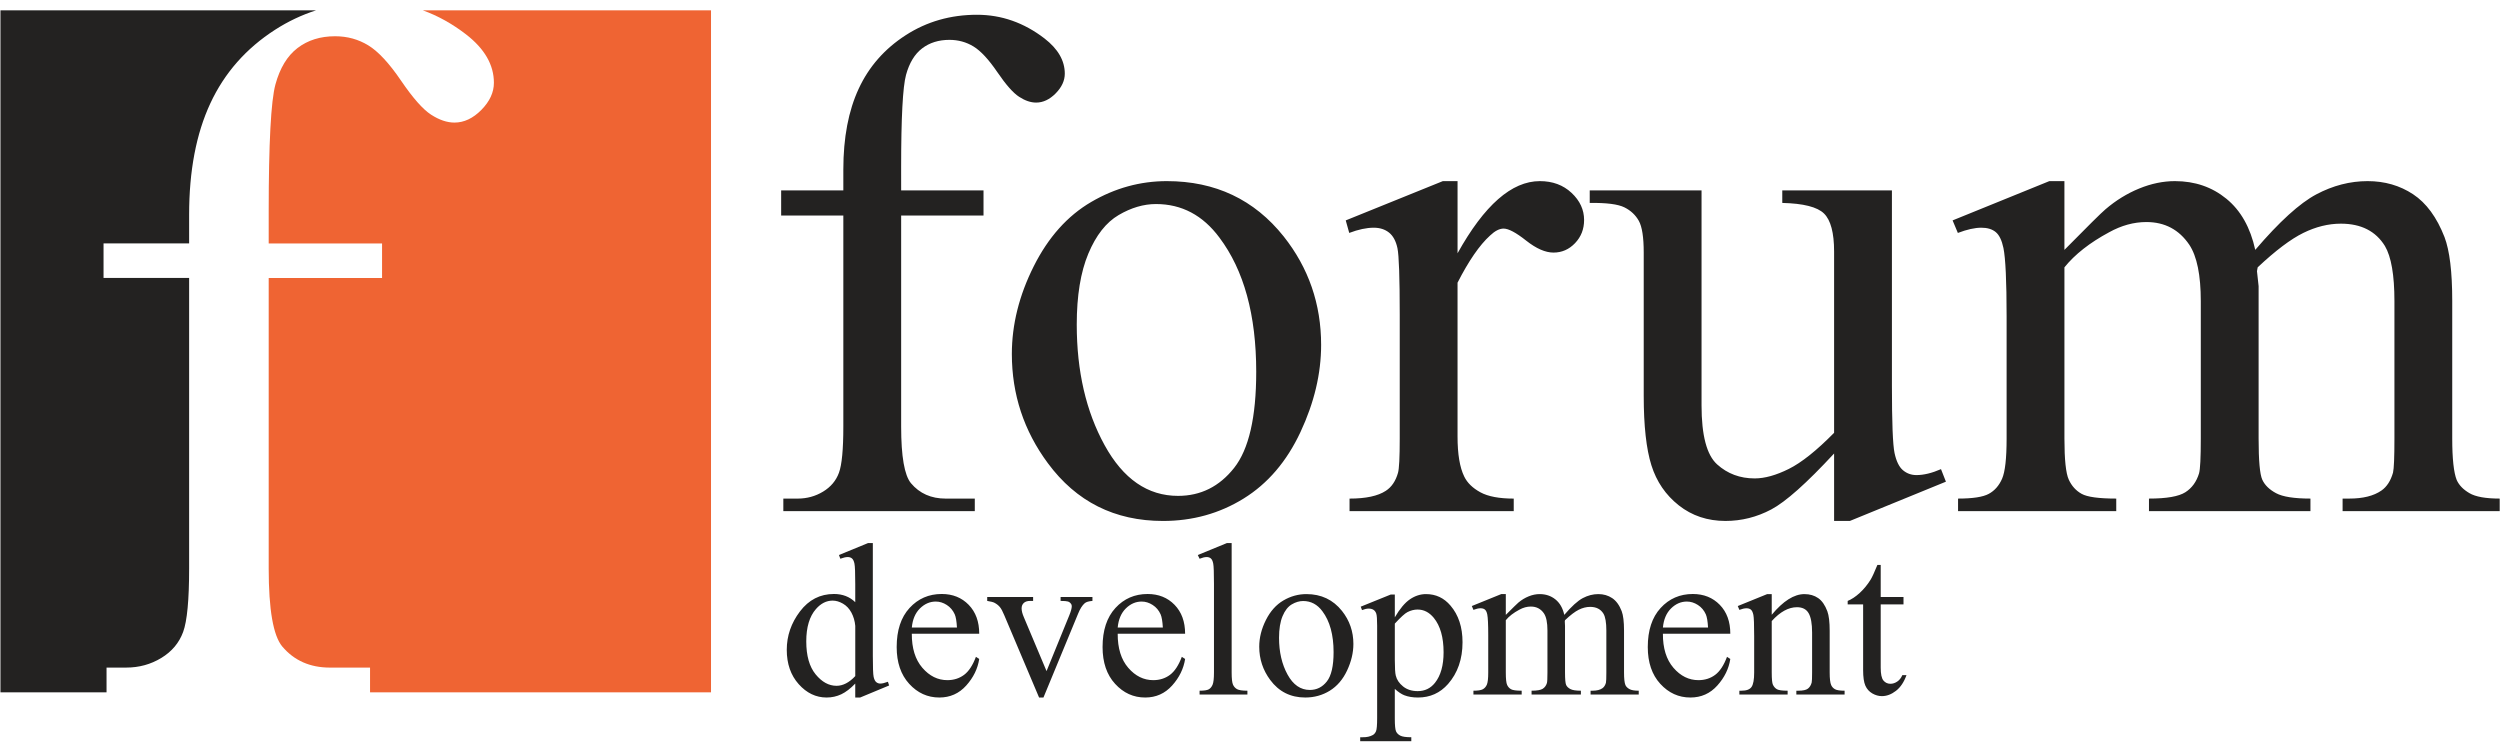
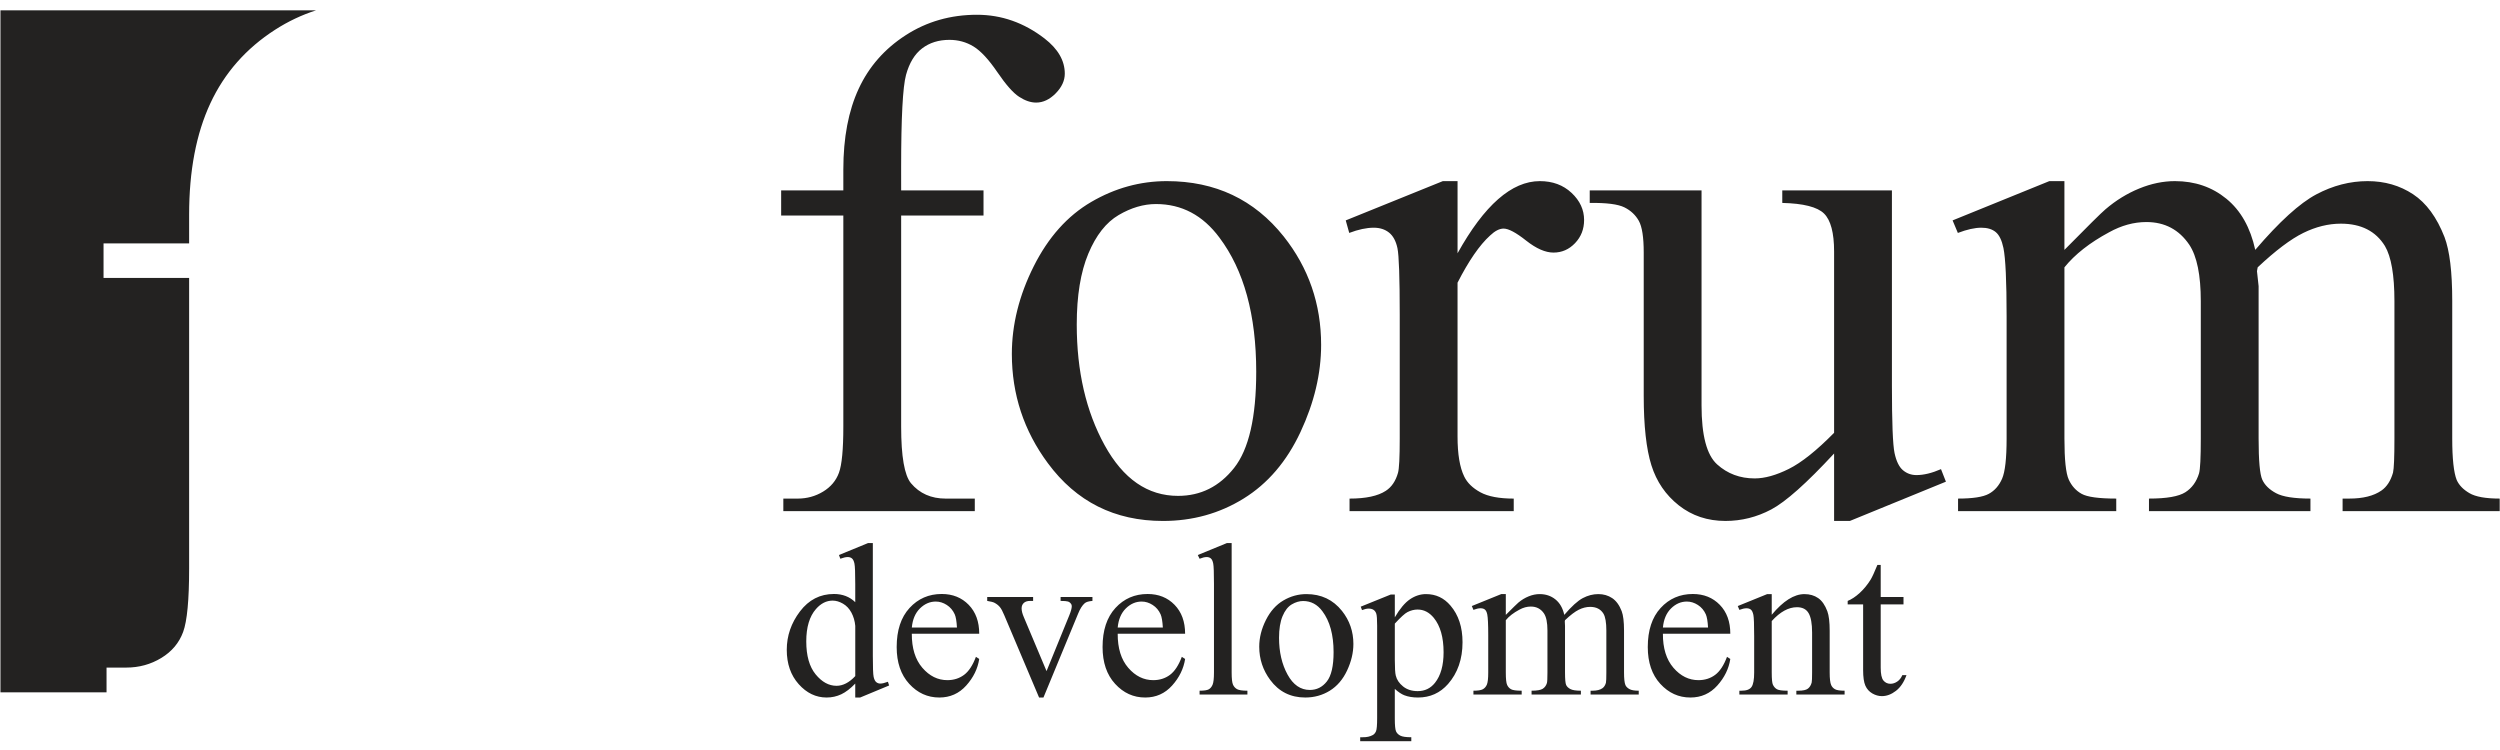
<svg xmlns="http://www.w3.org/2000/svg" width="180" height="54" viewBox="0 0 180 54" fill="none">
  <path fill-rule="evenodd" clip-rule="evenodd" d="M64.882 12.053C64.882 8.473 65 6.253 65.234 5.392C65.47 4.53 65.855 3.894 66.393 3.484C66.929 3.075 67.584 2.87 68.357 2.87C68.995 2.87 69.573 3.029 70.094 3.347C70.614 3.665 71.184 4.279 71.806 5.191C72.427 6.102 72.951 6.696 73.38 6.972C73.807 7.249 74.214 7.386 74.601 7.386C75.104 7.386 75.573 7.164 76.01 6.722C76.446 6.279 76.665 5.805 76.665 5.303C76.665 4.367 76.178 3.522 75.204 2.769C73.726 1.632 72.105 1.063 70.342 1.063C68.444 1.063 66.735 1.552 65.216 2.531C63.696 3.51 62.567 4.793 61.829 6.382C61.089 7.972 60.72 9.912 60.72 12.204V13.709H56.243V15.516H60.72V30.714C60.72 32.359 60.615 33.466 60.405 34.037C60.196 34.609 59.815 35.061 59.263 35.396C58.71 35.732 58.099 35.899 57.429 35.899H56.4V36.802H70.185V35.899H68.089C67.045 35.899 66.212 35.531 65.59 34.792C65.118 34.221 64.883 32.863 64.883 30.715V15.516H70.813V13.71H64.883M72.853 25.489C72.853 28.395 73.717 31.016 75.447 33.351C77.496 36.123 80.258 37.509 83.735 37.509C85.868 37.509 87.803 36.971 89.54 35.896C91.278 34.821 92.643 33.226 93.634 31.108C94.624 28.991 95.121 26.901 95.121 24.833C95.121 21.894 94.222 19.29 92.425 17.023C90.309 14.368 87.504 13.041 84.011 13.041C82.097 13.041 80.283 13.541 78.57 14.54C76.857 15.54 75.475 17.086 74.427 19.177C73.378 21.268 72.853 23.372 72.853 25.489ZM78.359 18.264C78.914 16.939 79.641 16.012 80.542 15.484C81.442 14.956 82.338 14.691 83.23 14.691C85.081 14.691 86.603 15.497 87.798 17.106C89.564 19.455 90.448 22.676 90.448 26.769C90.448 30.041 89.917 32.348 88.857 33.689C87.796 35.031 86.451 35.703 84.82 35.703C82.632 35.703 80.87 34.486 79.532 32.053C78.194 29.621 77.526 26.728 77.526 23.372C77.526 21.291 77.804 19.59 78.359 18.264ZM98.912 16.395C99.35 16.395 99.716 16.512 100.011 16.747C100.305 16.982 100.507 17.355 100.616 17.867C100.725 18.379 100.781 19.978 100.781 22.663V31.578C100.781 32.934 100.739 33.756 100.656 34.043C100.488 34.636 100.195 35.069 99.777 35.34C99.208 35.713 98.339 35.899 97.167 35.899V36.801H108.989V35.899C107.944 35.899 107.142 35.748 106.586 35.444C106.031 35.141 105.642 34.763 105.424 34.31C105.103 33.657 104.943 32.694 104.943 31.422V20.353C105.748 18.778 106.526 17.648 107.281 16.962C107.633 16.626 107.959 16.458 108.261 16.458C108.613 16.458 109.153 16.746 109.882 17.323C110.611 17.899 111.268 18.186 111.852 18.186C112.453 18.186 112.97 17.96 113.404 17.506C113.838 17.052 114.055 16.496 114.055 15.841C114.055 15.101 113.754 14.45 113.151 13.886C112.549 13.322 111.788 13.041 110.867 13.041C108.842 13.041 106.869 14.773 104.944 18.236V13.041H103.884L96.893 15.869L97.145 16.771C97.802 16.521 98.391 16.395 98.912 16.395ZM137.985 34.206C137.615 34.206 137.291 34.09 137.013 33.856C136.735 33.621 136.533 33.209 136.407 32.618C136.281 32.028 136.218 30.412 136.218 27.768V13.709H128.324V14.611C129.846 14.647 130.849 14.901 131.331 15.376C131.813 15.851 132.055 16.761 132.055 18.107V31.162C130.796 32.441 129.708 33.308 128.793 33.763C127.879 34.218 127.06 34.446 126.339 34.446C125.281 34.446 124.378 34.109 123.632 33.435C122.885 32.761 122.511 31.347 122.511 29.192V13.709H114.46V14.611C115.663 14.595 116.495 14.701 116.956 14.929C117.415 15.157 117.762 15.483 117.997 15.905C118.231 16.328 118.348 17.087 118.348 18.186V28.503C118.348 30.656 118.532 32.321 118.9 33.498C119.269 34.674 119.927 35.638 120.874 36.386C121.822 37.134 122.942 37.508 124.233 37.508C125.39 37.508 126.488 37.233 127.528 36.682C128.568 36.132 130.076 34.789 132.055 32.652V37.508H133.191L140.106 34.681L139.752 33.778C139.096 34.064 138.506 34.206 137.985 34.206ZM177.799 35.507C177.353 35.246 177.048 34.931 176.883 34.56C176.669 34.021 176.561 33.028 176.561 31.578V21.655C176.561 19.573 176.375 18.045 176.005 17.071C175.449 15.643 174.694 14.615 173.742 13.986C172.79 13.357 171.698 13.041 170.468 13.041C169.204 13.041 167.973 13.359 166.777 13.993C165.58 14.628 164.113 15.961 162.378 17.991C162.027 16.383 161.335 15.156 160.301 14.311C159.266 13.465 158.031 13.041 156.596 13.041C155.745 13.041 154.886 13.22 154.019 13.575C153.152 13.93 152.342 14.429 151.591 15.072C151.29 15.326 150.306 16.3 148.638 17.992V13.041H147.552L140.587 15.869L140.966 16.772C141.623 16.521 142.186 16.395 142.658 16.395C143.095 16.395 143.44 16.5 143.692 16.71C143.945 16.919 144.131 17.302 144.248 17.858C144.399 18.599 144.476 20.239 144.476 22.781V31.578C144.476 33.011 144.367 33.974 144.149 34.471C143.931 34.968 143.612 35.33 143.192 35.557C142.774 35.785 142.036 35.898 140.98 35.898V36.801H152.37V35.898C151.117 35.898 150.287 35.785 149.878 35.557C149.469 35.33 149.16 34.989 148.952 34.534C148.743 34.08 148.639 33.095 148.639 31.578V19.248C149.392 18.314 150.463 17.473 151.853 16.725C152.741 16.233 153.636 15.987 154.54 15.987C155.862 15.987 156.892 16.532 157.629 17.621C158.182 18.454 158.457 19.809 158.457 21.684V31.578C158.457 32.959 158.415 33.793 158.332 34.08C158.148 34.685 157.819 35.141 157.343 35.443C156.867 35.746 155.995 35.898 154.726 35.898V36.801H166.352V35.898C165.183 35.898 164.356 35.769 163.872 35.507C163.388 35.246 163.058 34.922 162.883 34.534C162.708 34.147 162.62 33.161 162.62 31.578V20.604L162.502 19.524L162.553 19.248C163.838 18.041 164.934 17.215 165.839 16.77C166.743 16.326 167.644 16.104 168.542 16.104C169.997 16.104 171.054 16.641 171.714 17.712C172.17 18.483 172.399 19.806 172.399 21.681V31.578C172.399 32.926 172.365 33.742 172.298 34.028C172.13 34.618 171.852 35.048 171.466 35.317C170.911 35.705 170.138 35.898 169.148 35.898H168.667V36.801H179.978V35.898C178.972 35.898 178.244 35.769 177.799 35.507ZM63.381 49.217C63.268 49.217 63.17 49.181 63.085 49.109C63.002 49.038 62.94 48.912 62.901 48.73C62.862 48.549 62.844 48.045 62.844 47.223V39.101H62.498L60.405 39.961L60.504 40.229C60.724 40.148 60.901 40.107 61.033 40.107C61.156 40.107 61.259 40.139 61.34 40.206C61.422 40.273 61.483 40.398 61.521 40.583C61.56 40.766 61.578 41.259 61.578 42.062V43.358C61.174 42.964 60.663 42.767 60.044 42.767C59.047 42.767 58.232 43.186 57.598 44.022C56.964 44.858 56.647 45.779 56.647 46.786C56.647 47.793 56.933 48.618 57.506 49.259C58.079 49.901 58.749 50.221 59.515 50.221C59.893 50.221 60.246 50.143 60.573 49.988C60.901 49.832 61.236 49.574 61.578 49.217V50.221H61.931L64.016 49.355L63.931 49.087C63.703 49.173 63.519 49.217 63.381 49.217ZM61.578 48.68C61.143 49.145 60.693 49.378 60.229 49.378C59.676 49.378 59.175 49.103 58.725 48.553C58.276 48.005 58.051 47.213 58.051 46.181C58.051 45.159 58.283 44.381 58.749 43.85C59.101 43.446 59.502 43.244 59.953 43.244C60.193 43.244 60.44 43.317 60.693 43.462C60.946 43.608 61.149 43.824 61.303 44.11C61.455 44.396 61.548 44.714 61.579 45.061V48.68H61.578ZM69.745 43.546C69.239 43.027 68.593 42.767 67.805 42.767C66.875 42.767 66.102 43.104 65.485 43.776C64.869 44.449 64.561 45.385 64.561 46.587C64.561 47.696 64.862 48.579 65.462 49.236C66.062 49.892 66.785 50.221 67.629 50.221C68.405 50.221 69.053 49.933 69.569 49.358C70.085 48.783 70.398 48.145 70.504 47.444L70.267 47.291C70.037 47.905 69.752 48.338 69.412 48.591C69.072 48.843 68.672 48.971 68.212 48.971C67.522 48.971 66.921 48.674 66.41 48.081C65.898 47.489 65.645 46.67 65.65 45.627H70.504C70.504 44.759 70.251 44.065 69.745 43.546ZM65.651 45.183C65.706 44.595 65.902 44.137 66.237 43.806C66.572 43.477 66.951 43.312 67.376 43.312C67.651 43.312 67.916 43.394 68.17 43.558C68.422 43.721 68.613 43.946 68.741 44.232C68.823 44.417 68.876 44.733 68.901 45.183H65.651ZM76.363 43.266C76.629 43.266 76.805 43.281 76.892 43.309C76.979 43.337 77.051 43.389 77.106 43.466C77.147 43.512 77.168 43.571 77.168 43.642C77.168 43.791 77.109 44.008 76.993 44.294L75.351 48.32L73.718 44.44C73.61 44.194 73.556 43.982 73.556 43.803C73.556 43.64 73.609 43.51 73.713 43.412C73.819 43.315 73.97 43.266 74.17 43.266H74.384V42.983L71.079 42.982V43.266C71.335 43.308 71.506 43.351 71.593 43.396C71.751 43.478 71.882 43.579 71.984 43.7C72.086 43.82 72.193 44.018 72.306 44.294L74.814 50.221H75.129L77.62 44.194C77.764 43.836 77.925 43.581 78.104 43.428C78.206 43.341 78.39 43.287 78.656 43.266V42.983H76.363V43.266V43.266ZM84.568 43.546C84.062 43.027 83.416 42.768 82.629 42.768C81.698 42.768 80.925 43.104 80.309 43.776C79.693 44.449 79.385 45.385 79.385 46.587C79.385 47.696 79.685 48.58 80.287 49.236C80.887 49.893 81.609 50.221 82.453 50.221C83.23 50.221 83.876 49.933 84.393 49.358C84.909 48.783 85.221 48.145 85.329 47.445L85.091 47.291C84.861 47.905 84.576 48.338 84.236 48.591C83.896 48.843 83.496 48.971 83.036 48.971C82.345 48.971 81.745 48.674 81.233 48.081C80.722 47.489 80.469 46.67 80.474 45.628H85.328C85.328 44.759 85.074 44.065 84.568 43.546ZM80.474 45.183C80.53 44.596 80.725 44.137 81.06 43.807C81.395 43.477 81.774 43.312 82.199 43.312C82.475 43.312 82.74 43.394 82.993 43.558C83.246 43.721 83.437 43.946 83.564 44.232C83.645 44.417 83.699 44.733 83.725 45.183H80.474V45.183ZM88.775 49.294C88.711 49.151 88.679 48.859 88.679 48.42V39.102H88.334L86.241 39.962L86.371 40.23C86.575 40.148 86.744 40.107 86.877 40.107C87 40.107 87.101 40.14 87.18 40.207C87.259 40.274 87.317 40.397 87.352 40.579C87.388 40.761 87.406 41.247 87.406 42.04V48.42C87.406 48.854 87.372 49.148 87.306 49.301C87.24 49.455 87.148 49.565 87.03 49.632C86.912 49.698 86.692 49.731 86.37 49.731V50.007H89.813V49.731C89.45 49.731 89.203 49.693 89.069 49.62C88.937 49.546 88.839 49.437 88.775 49.294ZM94.062 42.775C93.479 42.775 92.927 42.927 92.406 43.232C91.884 43.536 91.464 44.007 91.145 44.642C90.825 45.279 90.665 45.92 90.665 46.563C90.665 47.448 90.929 48.246 91.455 48.956C92.079 49.799 92.92 50.221 93.978 50.221C94.627 50.221 95.217 50.057 95.746 49.731C96.274 49.403 96.69 48.918 96.992 48.273C97.293 47.629 97.444 46.993 97.444 46.364C97.444 45.469 97.171 44.677 96.623 43.986C95.979 43.179 95.126 42.775 94.062 42.775ZM95.534 49.063C95.213 49.472 94.803 49.677 94.308 49.677C93.643 49.677 93.107 49.307 92.701 48.565C92.295 47.824 92.091 46.943 92.091 45.92C92.091 45.286 92.176 44.767 92.344 44.363C92.513 43.959 92.734 43.677 93.008 43.515C93.281 43.355 93.553 43.273 93.825 43.273C94.387 43.273 94.85 43.519 95.213 44.01C95.75 44.725 96.018 45.707 96.018 46.955C96.018 47.952 95.856 48.654 95.534 49.063ZM102.673 42.775C102.269 42.775 101.884 42.9 101.519 43.147C101.153 43.395 100.79 43.828 100.427 44.447V42.805H100.136L97.973 43.68L98.065 43.926C98.254 43.854 98.41 43.818 98.532 43.818C98.686 43.818 98.807 43.849 98.896 43.91C98.986 43.971 99.052 44.063 99.093 44.186C99.133 44.309 99.154 44.598 99.154 45.052V51.693C99.154 52.204 99.127 52.523 99.074 52.648C99.019 52.773 98.944 52.864 98.847 52.92C98.647 53.032 98.407 53.086 98.125 53.081H97.934V53.365H101.614V53.081C101.231 53.081 100.967 53.043 100.821 52.966C100.675 52.89 100.573 52.786 100.514 52.656C100.456 52.525 100.426 52.22 100.426 51.739V49.6C100.682 49.83 100.912 49.983 101.115 50.06C101.391 50.167 101.719 50.221 102.097 50.221C102.966 50.221 103.688 49.896 104.26 49.247C104.955 48.454 105.302 47.452 105.302 46.241C105.302 45.157 105.014 44.278 104.436 43.603C103.967 43.051 103.38 42.775 102.673 42.775ZM103.318 49.163C103 49.562 102.587 49.761 102.076 49.761C101.652 49.761 101.3 49.65 101.022 49.424C100.742 49.2 100.568 48.939 100.496 48.642C100.45 48.463 100.427 48.09 100.427 47.522V44.9C100.851 44.44 101.155 44.163 101.339 44.071C101.579 43.948 101.822 43.887 102.067 43.887C102.517 43.887 102.905 44.087 103.233 44.485C103.703 45.063 103.938 45.888 103.938 46.962C103.939 47.908 103.732 48.642 103.318 49.163ZM117.03 49.324C116.962 49.161 116.93 48.859 116.93 48.42V45.398C116.93 44.764 116.873 44.299 116.761 44.002C116.592 43.567 116.363 43.254 116.075 43.063C115.786 42.871 115.455 42.775 115.082 42.775C114.698 42.775 114.325 42.871 113.962 43.063C113.599 43.254 113.154 43.657 112.628 44.271C112.52 43.784 112.308 43.414 111.991 43.158C111.674 42.903 111.295 42.775 110.856 42.775C110.595 42.775 110.332 42.828 110.067 42.936C109.8 43.044 109.552 43.194 109.322 43.388C109.231 43.465 108.929 43.759 108.418 44.271V42.775H108.088L105.972 43.634L106.087 43.91C106.287 43.833 106.457 43.795 106.601 43.795C106.733 43.795 106.838 43.826 106.915 43.891C106.992 43.955 107.048 44.071 107.083 44.239C107.129 44.464 107.153 44.963 107.153 45.735V48.419C107.153 48.853 107.119 49.146 107.053 49.297C106.987 49.448 106.889 49.558 106.762 49.627C106.633 49.696 106.409 49.731 106.087 49.731V50.006H109.561V49.731C109.177 49.731 108.923 49.696 108.798 49.627C108.672 49.558 108.578 49.454 108.514 49.316C108.449 49.179 108.418 48.879 108.418 48.419V44.654C108.647 44.373 108.975 44.12 109.399 43.895C109.67 43.746 109.945 43.672 110.221 43.672C110.624 43.672 110.938 43.836 111.163 44.163C111.332 44.413 111.416 44.825 111.416 45.398V48.419C111.416 48.838 111.404 49.091 111.378 49.179C111.322 49.362 111.221 49.5 111.075 49.593C110.929 49.684 110.662 49.731 110.273 49.731V50.006H113.824V49.731C113.466 49.731 113.212 49.691 113.064 49.611C112.916 49.532 112.815 49.434 112.762 49.316C112.708 49.199 112.681 48.9 112.681 48.419V45.068L112.665 44.739L112.681 44.654C113.069 44.286 113.401 44.034 113.674 43.899C113.948 43.763 114.22 43.695 114.491 43.695C114.931 43.695 115.25 43.859 115.45 44.186C115.588 44.421 115.657 44.825 115.657 45.398V48.419C115.657 48.828 115.647 49.076 115.627 49.163C115.575 49.343 115.491 49.472 115.373 49.554C115.205 49.672 114.97 49.731 114.669 49.731H114.522V50.006H117.989V49.731C117.677 49.731 117.452 49.691 117.314 49.611C117.175 49.533 117.081 49.437 117.03 49.324ZM123.823 43.546C123.317 43.027 122.67 42.768 121.883 42.768C120.953 42.768 120.18 43.104 119.564 43.776C118.947 44.449 118.64 45.385 118.64 46.587C118.64 47.696 118.94 48.58 119.541 49.236C120.142 49.893 120.863 50.221 121.707 50.221C122.484 50.221 123.132 49.933 123.647 49.358C124.164 48.783 124.476 48.145 124.582 47.445L124.345 47.291C124.116 47.905 123.83 48.338 123.49 48.591C123.151 48.843 122.75 48.971 122.29 48.971C121.6 48.971 120.999 48.674 120.488 48.081C119.977 47.489 119.723 46.67 119.729 45.628H124.582C124.582 44.759 124.33 44.065 123.823 43.546ZM119.729 45.183C119.785 44.596 119.98 44.137 120.315 43.807C120.65 43.477 121.029 43.312 121.453 43.312C121.73 43.312 121.994 43.394 122.248 43.558C122.501 43.721 122.692 43.946 122.819 44.232C122.901 44.417 122.954 44.733 122.98 45.183H119.729V45.183ZM131.844 49.324C131.773 49.165 131.737 48.864 131.737 48.42V45.421C131.737 44.787 131.681 44.317 131.568 44.01C131.404 43.57 131.184 43.254 130.909 43.063C130.632 42.871 130.303 42.776 129.919 42.776C129.173 42.776 128.389 43.272 127.565 44.264V42.776H127.236L125.12 43.635L125.234 43.911C125.434 43.834 125.605 43.796 125.748 43.796C125.881 43.796 125.987 43.829 126.067 43.896C126.146 43.962 126.204 44.087 126.243 44.272C126.281 44.456 126.3 44.97 126.3 45.812V48.42C126.3 48.931 126.237 49.278 126.112 49.459C125.986 49.641 125.745 49.731 125.388 49.731H125.234V50.007H128.709V49.731C128.325 49.731 128.07 49.697 127.945 49.628C127.82 49.559 127.722 49.45 127.65 49.301C127.594 49.189 127.565 48.895 127.565 48.42V44.716C128.168 44.051 128.775 43.719 129.382 43.719C129.776 43.719 130.056 43.863 130.222 44.152C130.388 44.441 130.471 44.905 130.471 45.544V48.42C130.471 48.823 130.461 49.063 130.441 49.142C130.39 49.335 130.299 49.482 130.169 49.582C130.039 49.681 129.81 49.731 129.482 49.731H129.337V50.007H132.811V49.731C132.473 49.731 132.242 49.695 132.117 49.623C131.992 49.551 131.901 49.453 131.844 49.324ZM136.599 49.075C136.441 49.181 136.277 49.232 136.109 49.232C135.904 49.232 135.737 49.153 135.605 48.995C135.476 48.836 135.411 48.53 135.411 48.074V43.519H137.052V42.983H135.411V40.674H135.173C134.963 41.191 134.8 41.545 134.682 41.74C134.452 42.108 134.19 42.426 133.896 42.694C133.602 42.963 133.314 43.153 133.033 43.266V43.519H134.145V48.243C134.145 48.749 134.199 49.123 134.306 49.366C134.414 49.61 134.58 49.795 134.805 49.926C135.03 50.056 135.26 50.121 135.495 50.121C135.842 50.121 136.18 49.995 136.507 49.742C136.835 49.489 137.087 49.112 137.267 48.611H136.968C136.88 48.816 136.757 48.97 136.599 49.075ZM0.032 49.846H7.671V48.066H9.089C10.01 48.066 10.851 47.836 11.612 47.374C12.372 46.913 12.896 46.29 13.185 45.503C13.473 44.719 13.617 43.194 13.617 40.931V20.013H7.455V17.527H13.617V15.456C13.617 12.302 14.125 9.632 15.143 7.444C16.16 5.257 17.712 3.49 19.805 2.143C20.737 1.543 21.721 1.077 22.757 0.744H0.033V49.846H0.032Z" fill="#232221" />
-   <path d="M30.445 0.745C31.527 1.136 32.562 1.711 33.55 2.472C34.891 3.508 35.561 4.67 35.561 5.959C35.561 6.65 35.261 7.301 34.66 7.911C34.059 8.521 33.412 8.826 32.719 8.826C32.188 8.826 31.628 8.637 31.039 8.257C30.45 7.877 29.729 7.06 28.874 5.805C28.02 4.55 27.234 3.704 26.518 3.267C25.801 2.829 25.005 2.61 24.128 2.61C23.064 2.61 22.163 2.893 21.425 3.456C20.686 4.021 20.155 4.895 19.831 6.081C19.507 7.267 19.346 10.323 19.346 15.249V17.529H27.508V20.014H19.346V40.932C19.346 43.889 19.671 45.759 20.319 46.543C21.175 47.559 22.322 48.067 23.759 48.067H26.643V49.847H51.193V0.745" fill="#EF6433" />
</svg>